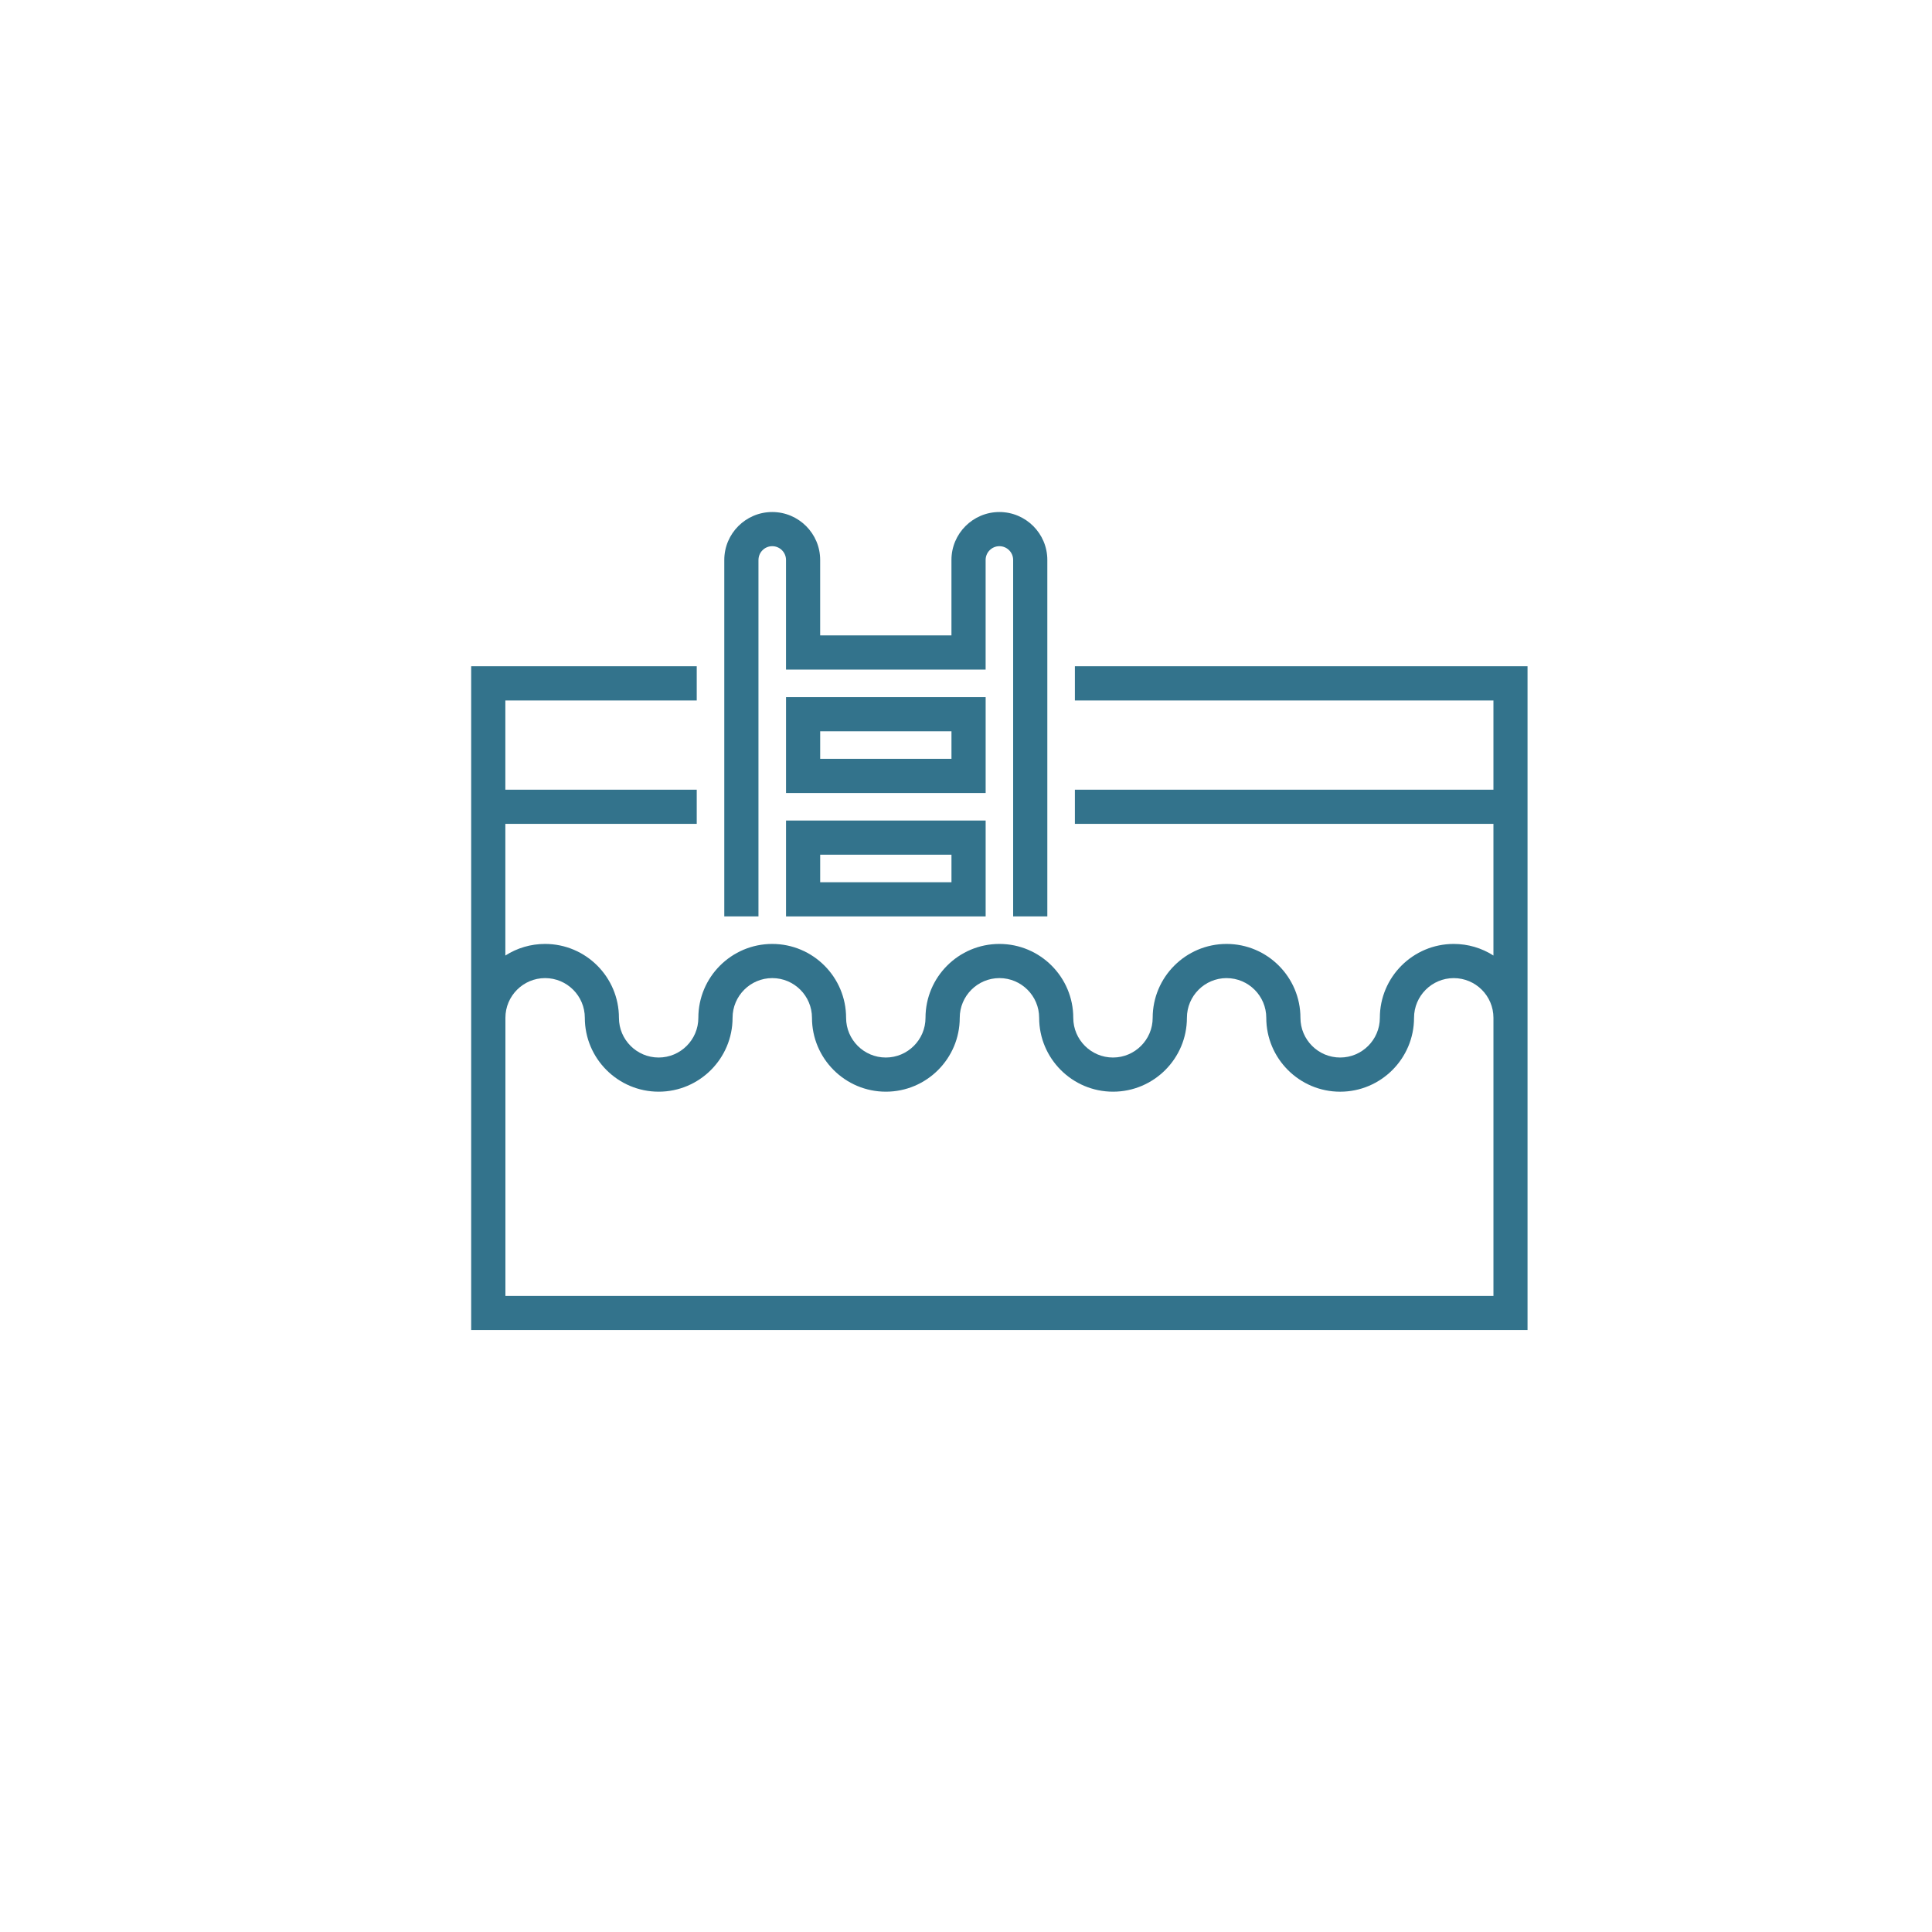
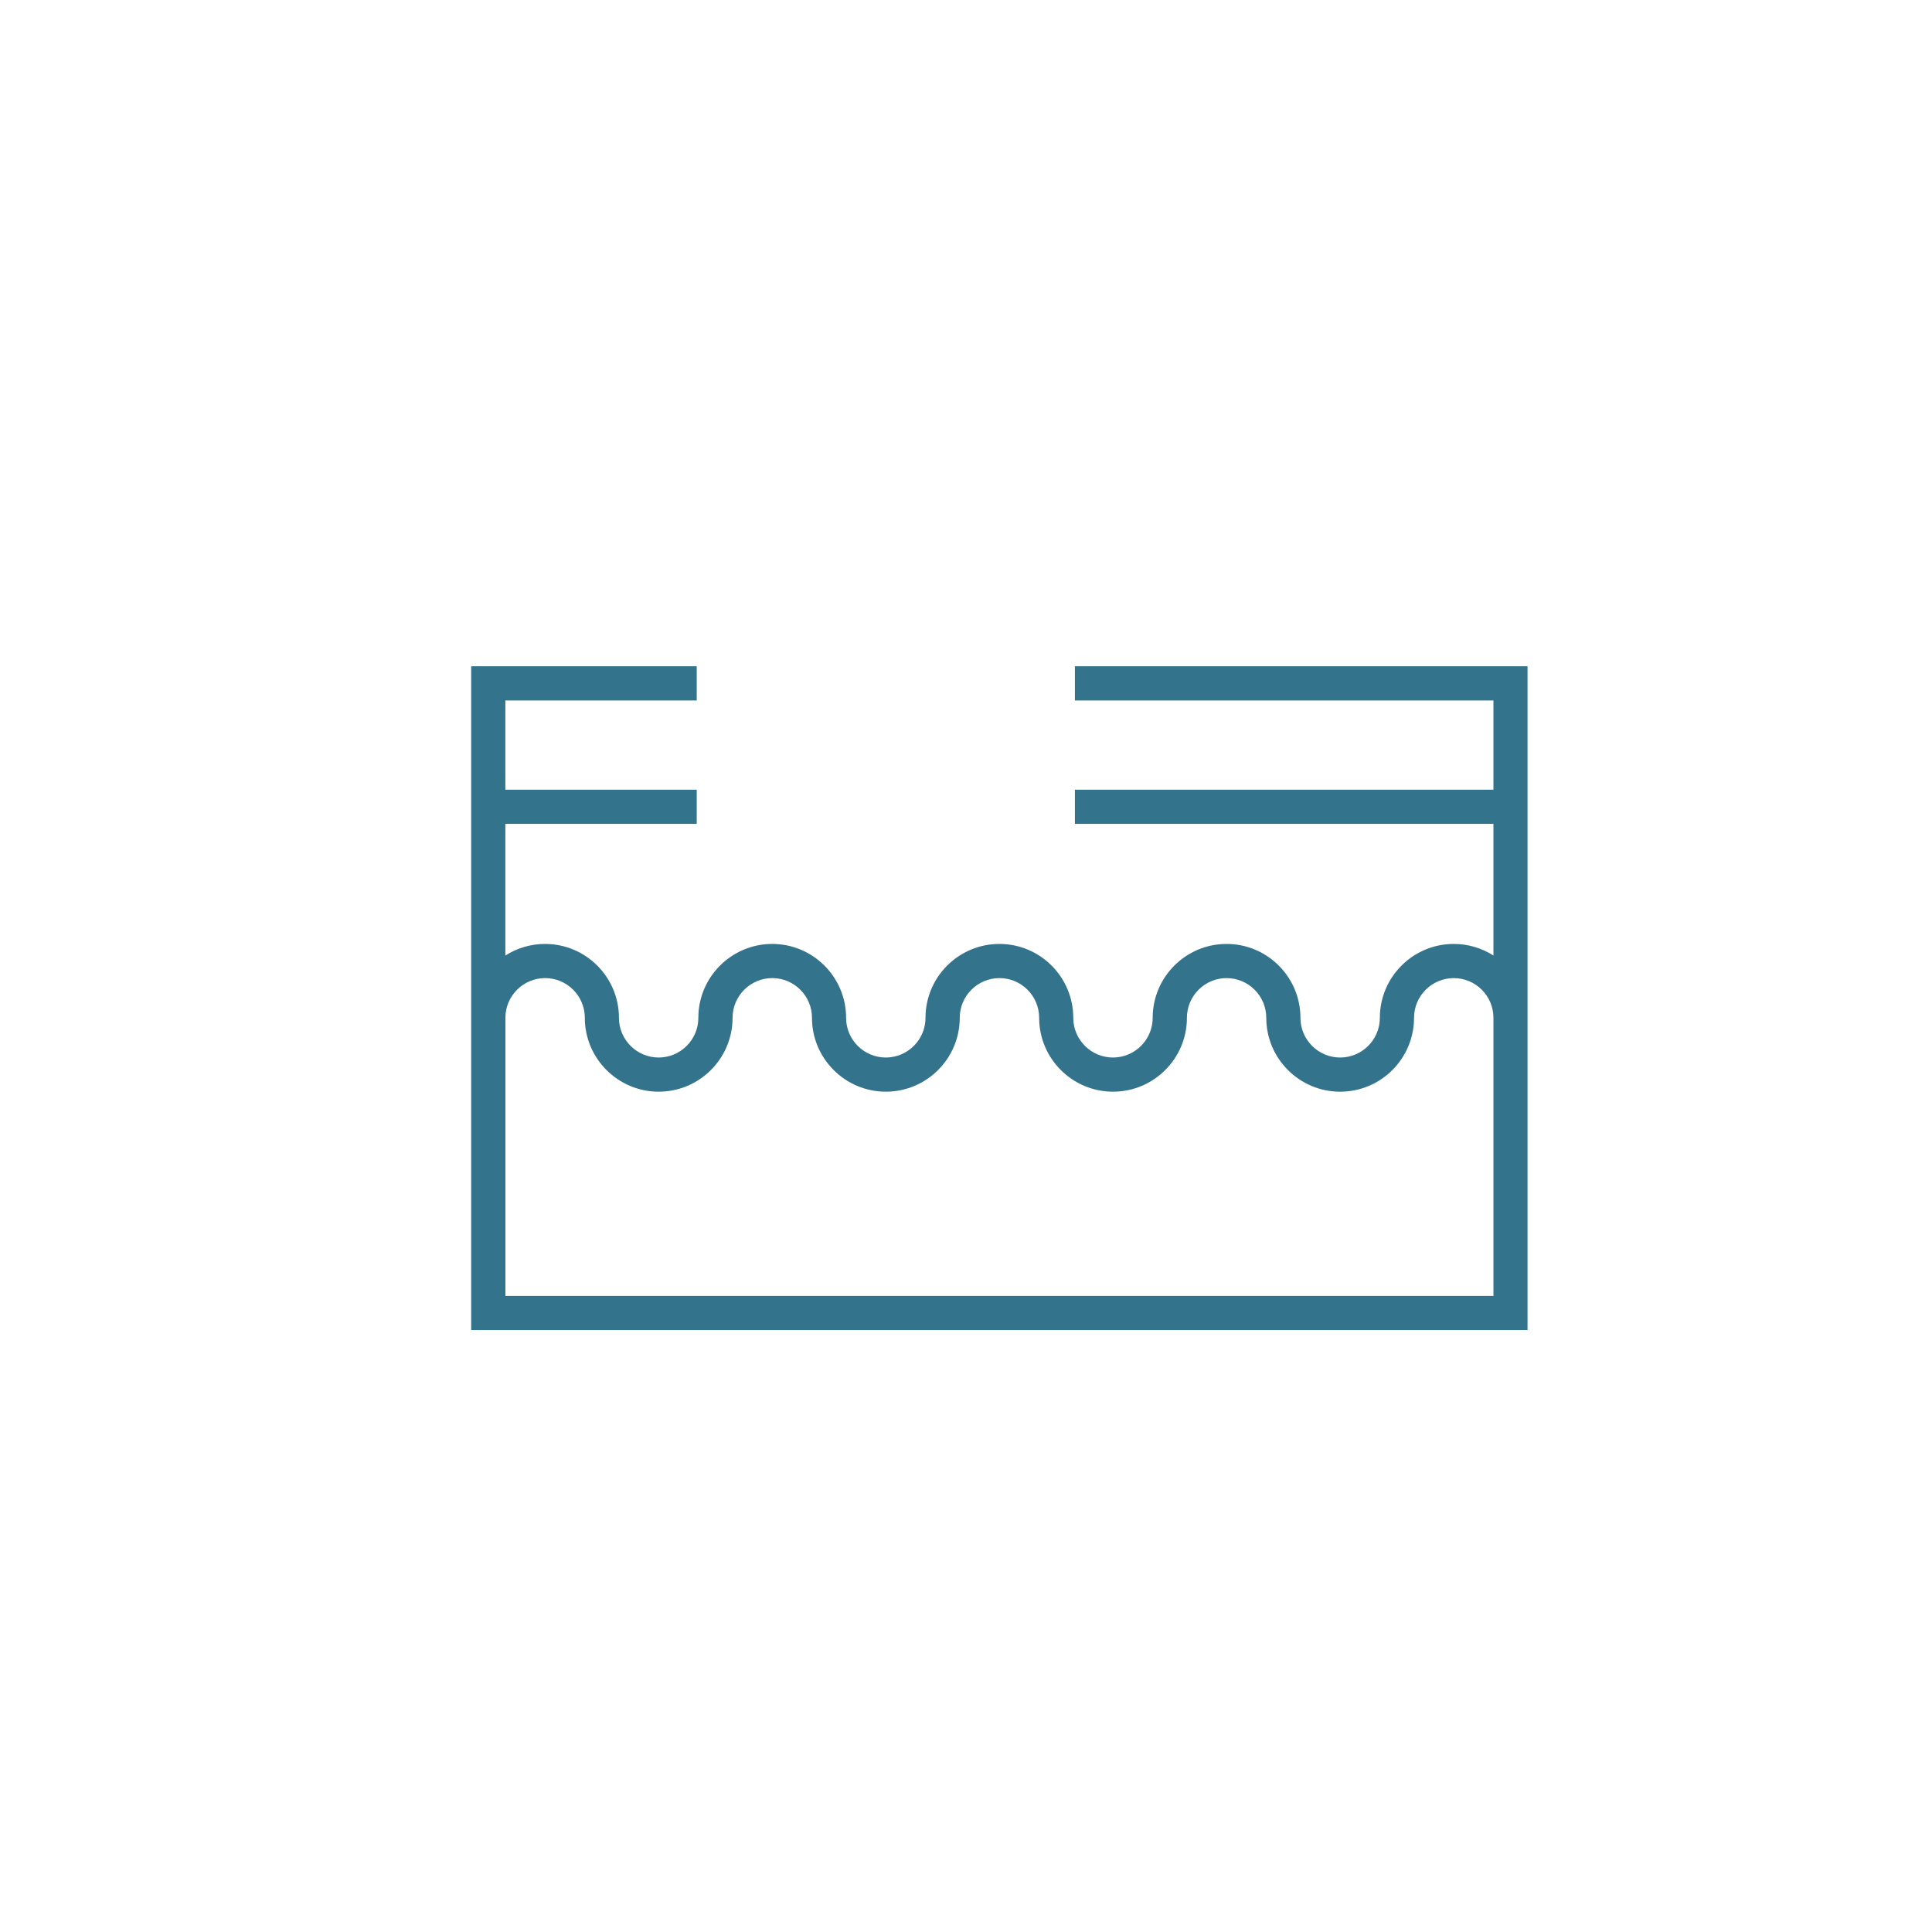
<svg xmlns="http://www.w3.org/2000/svg" id="Calque_1" version="1.1" viewBox="0 0 115.948 115.948">
  <defs>
    <style> .st0 { fill: #33738C; } </style>
  </defs>
-   <path class="st0" d="M45.52,33.605c0-.455.371-.826.826-.826s.826.371.826.826v6.58h11.98v-6.58c0-.455.371-.826.826-.826s.826.371.826.826v21.393h2.051v-21.393c0-1.586-1.29-2.876-2.877-2.876s-2.877,1.29-2.877,2.876v4.529h-7.879v-4.529c0-1.586-1.29-2.876-2.877-2.876s-2.877,1.29-2.877,2.876v21.393h2.051v-21.393Z" />
-   <path class="st0" d="M59.153,41.837h-11.98v5.754h11.98v-5.754ZM49.223,45.54v-1.652h7.879v1.652h-7.879Z" />
-   <path class="st0" d="M59.153,49.244h-11.98v5.754h11.98v-5.754ZM49.223,52.947v-1.652h7.879v1.652h-7.879Z" />
  <path class="st0" d="M64.509,39.986v2.051h25.119v5.355h-25.119v2.051h25.119v7.903c-.714-.456-1.534-.696-2.383-.696-2.445,0-4.434,1.988-4.434,4.434,0,1.313-1.069,2.383-2.383,2.383s-2.383-1.069-2.383-2.383c0-2.445-1.988-4.434-4.434-4.434s-4.434,1.988-4.434,4.434c0,1.313-1.069,2.383-2.383,2.383s-2.383-1.069-2.383-2.383c0-2.445-1.988-4.434-4.434-4.434s-4.434,1.988-4.434,4.434c0,1.313-1.069,2.383-2.383,2.383s-2.383-1.069-2.383-2.383c0-2.445-1.988-4.434-4.433-4.434s-4.434,1.988-4.434,4.434c0,1.313-1.069,2.383-2.383,2.383s-2.383-1.069-2.383-2.383c0-2.445-1.988-4.434-4.434-4.434-.85,0-1.67.24-2.383.696v-7.903h11.486v-2.051h-11.486v-5.355h11.486v-2.051h-13.537v39.836h63.397v-39.836h-27.17ZM73.612,58.701c1.313,0,2.383,1.069,2.383,2.383,0,2.445,1.988,4.434,4.434,4.434s4.434-1.988,4.434-4.434c0-1.313,1.069-2.383,2.383-2.383s2.382,1.068,2.383,2.381v16.689H30.332v-16.688c0-1.313,1.069-2.383,2.383-2.383s2.383,1.069,2.383,2.383c0,2.445,1.988,4.434,4.433,4.434s4.434-1.988,4.434-4.434c0-1.313,1.069-2.383,2.383-2.383s2.383,1.069,2.383,2.383c0,2.445,1.988,4.434,4.434,4.434s4.434-1.988,4.434-4.434c0-1.313,1.069-2.383,2.383-2.383s2.383,1.069,2.383,2.383c0,2.445,1.988,4.434,4.434,4.434s4.434-1.988,4.434-4.434c0-1.313,1.069-2.383,2.383-2.383Z" />
</svg>